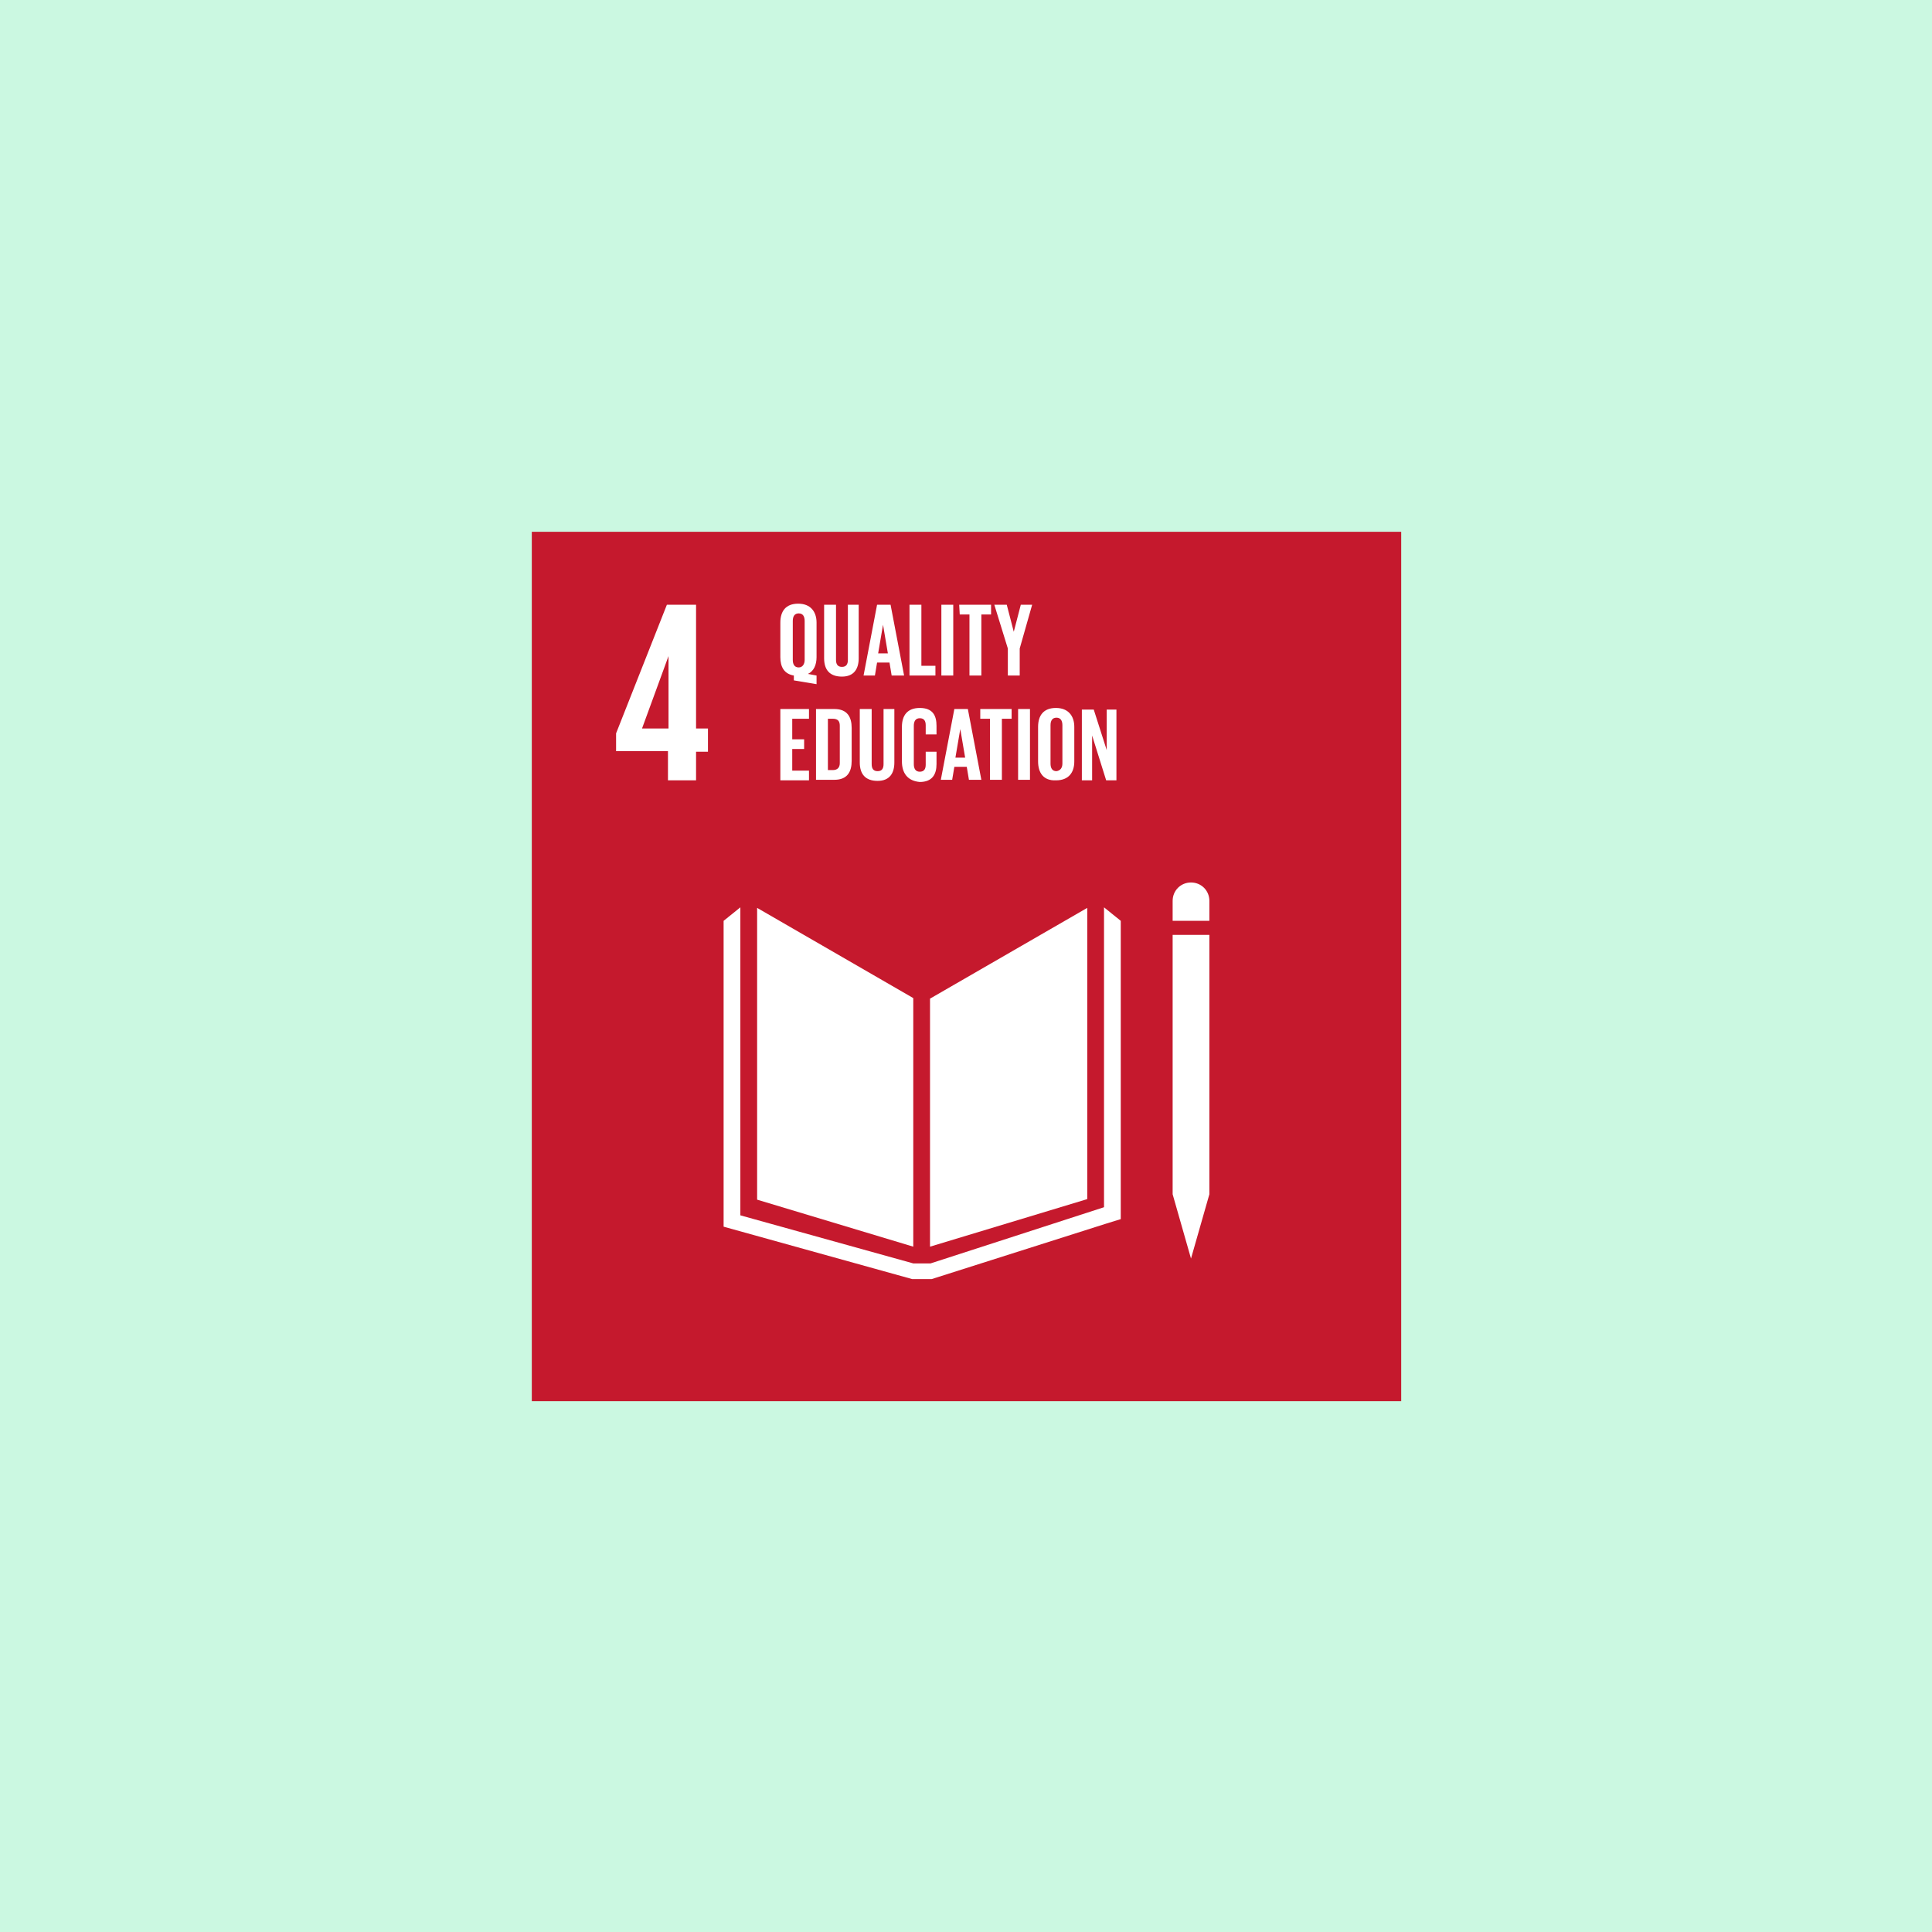
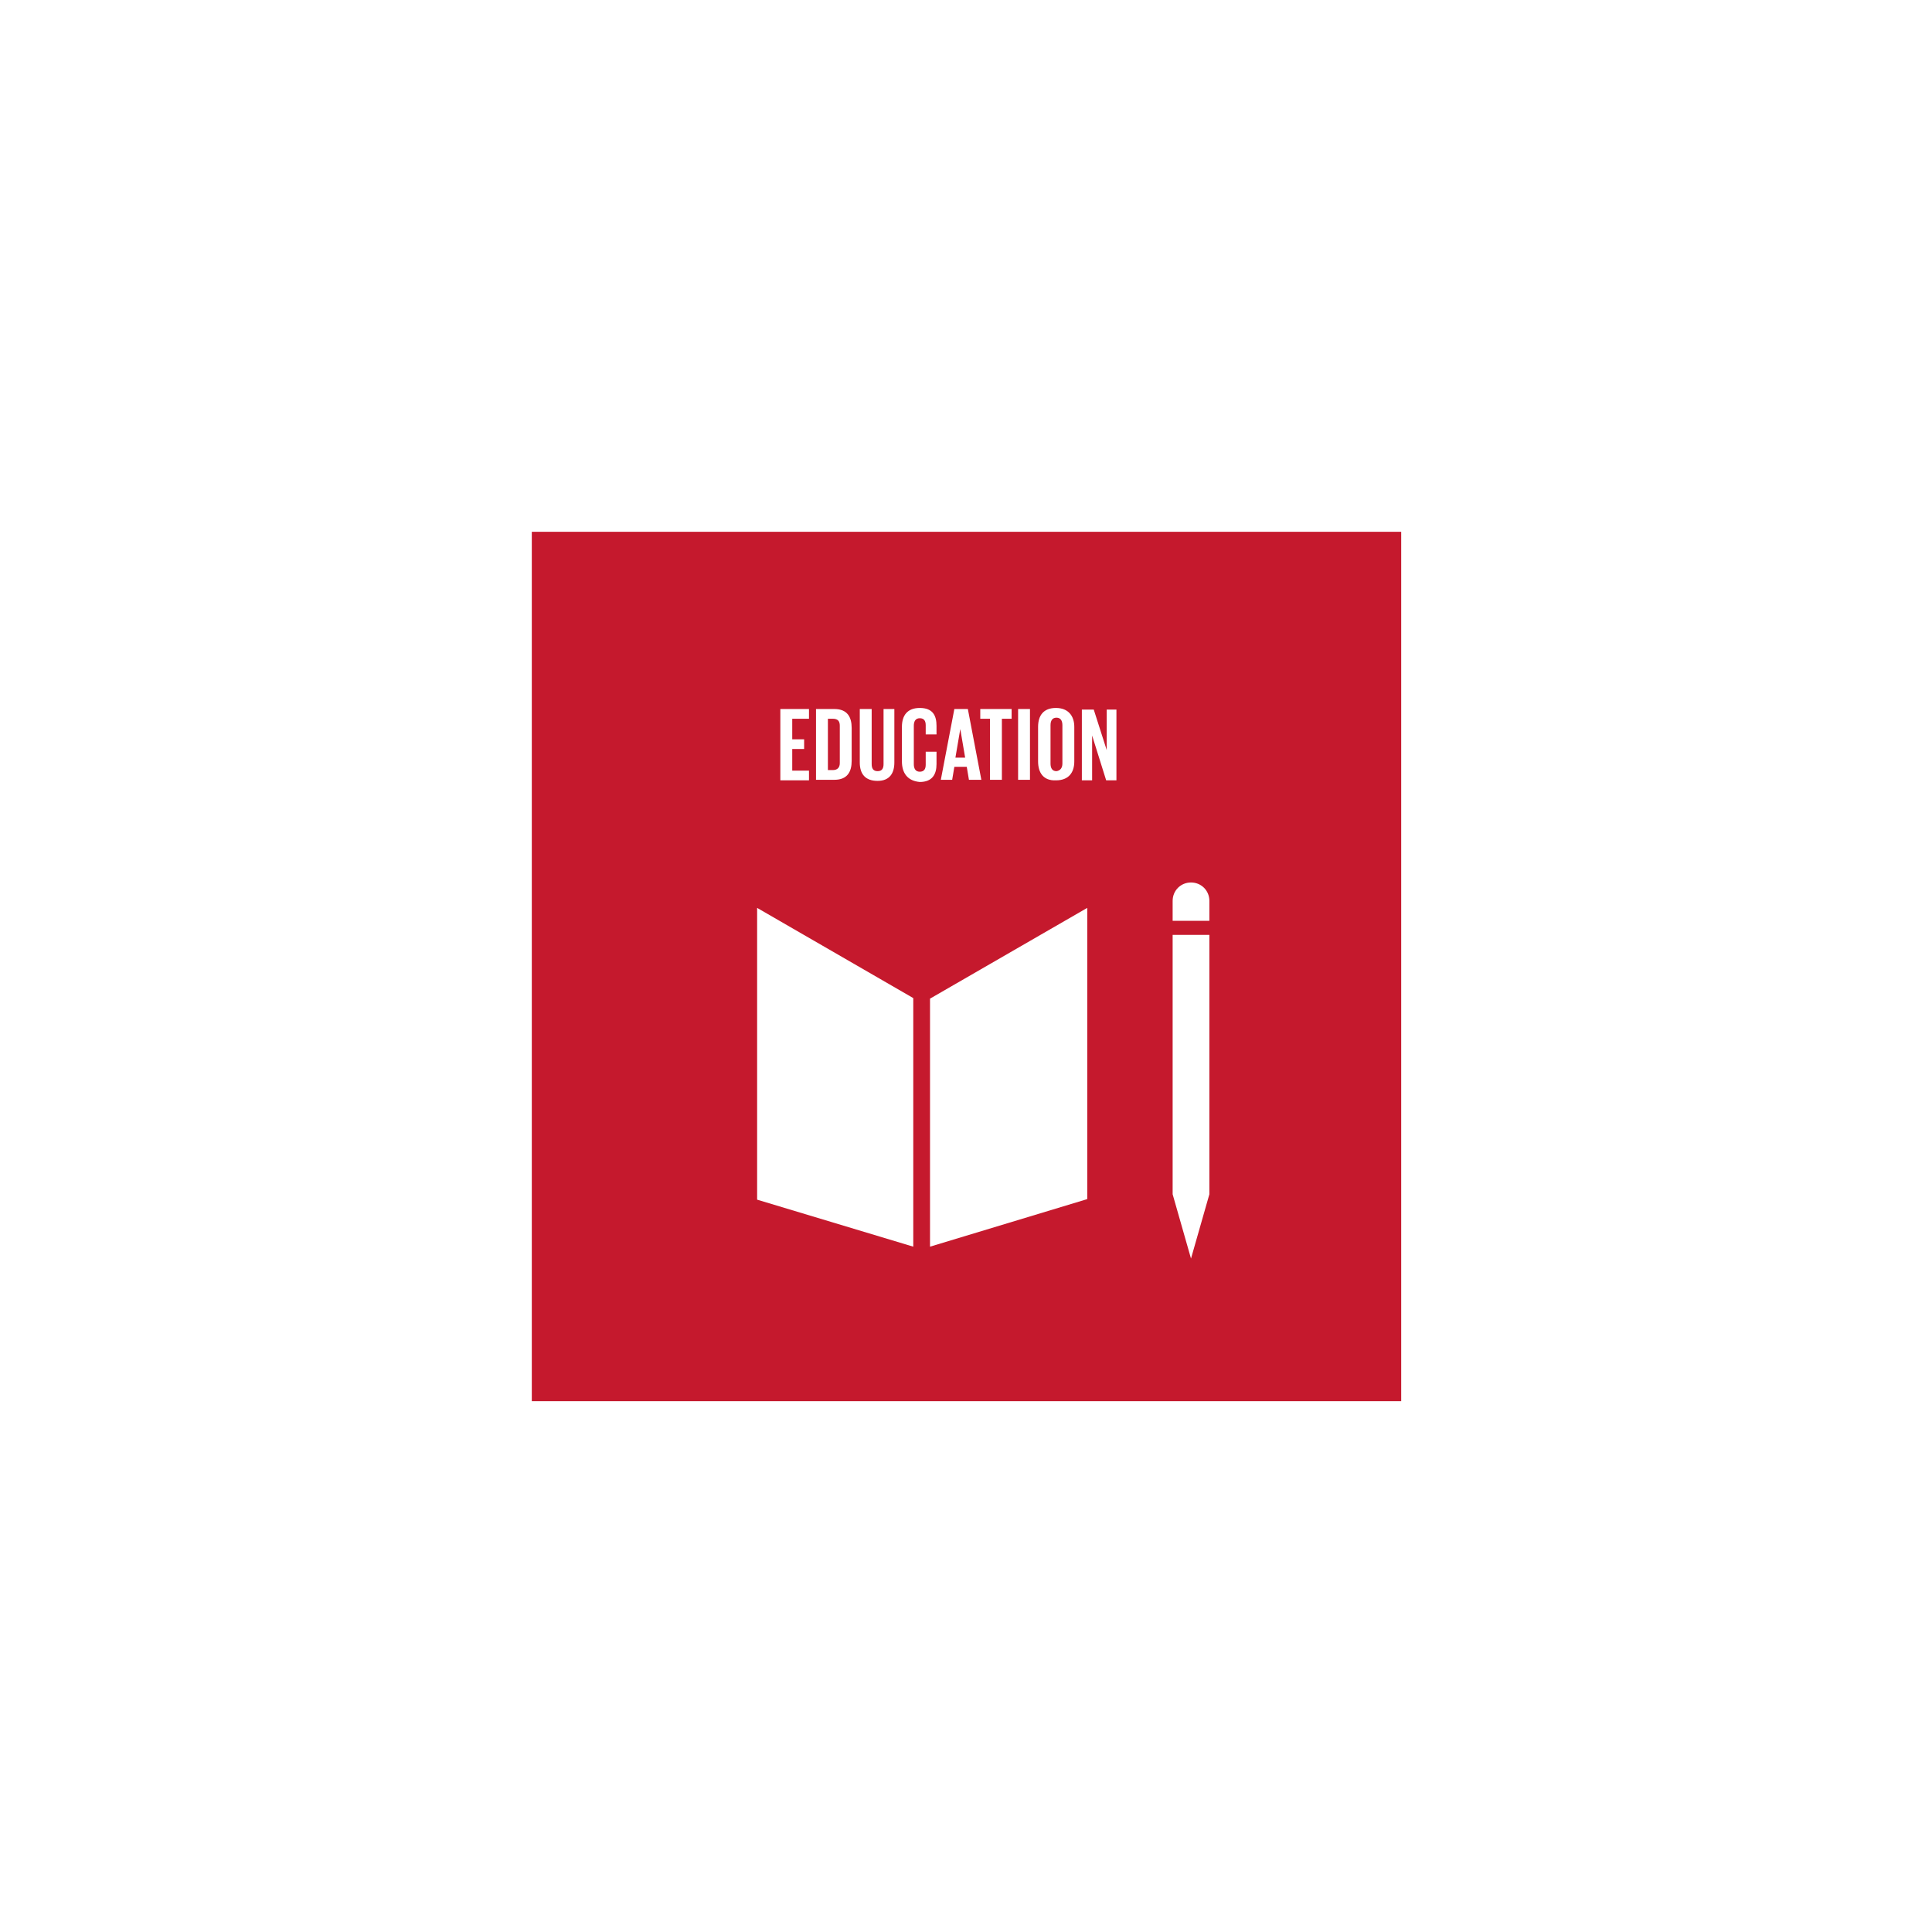
<svg xmlns="http://www.w3.org/2000/svg" width="500" zoomAndPan="magnify" viewBox="0 0 375 375" height="500" preserveAspectRatio="xMidYMid meet" version="1.0">
  <defs>
    <clipPath id="9fdf10fe59">
      <path d="M 103.223 103.223 L 271.973 103.223 L 271.973 271.973 L 103.223 271.973 Z M 103.223 103.223 " clip-rule="nonzero" />
    </clipPath>
  </defs>
-   <rect x="-37.5" width="450" fill="#ffffff" y="-37.5" height="450" fill-opacity="1" />
-   <rect x="-37.5" width="450" fill="#cbf8e1" y="-37.5" height="450" fill-opacity="1" />
  <g clip-path="url(#9fdf10fe59)">
    <path fill="#c5192d" d="M 103.223 103.223 L 271.973 103.223 L 271.973 271.973 L 103.223 271.973 Z M 103.223 103.223 " fill-opacity="1" fill-rule="nonzero" />
  </g>
-   <path fill="#ffffff" d="M 129.652 151.465 L 135.105 151.465 L 135.105 145.906 L 137.414 145.906 L 137.414 141.398 L 135.105 141.398 L 135.105 117.379 L 129.441 117.379 L 119.582 142.34 L 119.582 145.801 L 129.652 145.801 Z M 124.617 141.398 L 129.758 127.344 L 129.758 141.398 Z M 124.617 141.398 " fill-opacity="1" fill-rule="nonzero" />
  <path fill="#ffffff" d="M 177.266 193.73 L 146.957 176.219 L 146.957 232.852 L 177.266 241.977 Z M 180.516 193.836 L 180.516 241.977 L 211.035 232.746 L 211.035 176.219 Z M 234.738 174.855 C 234.738 172.859 233.168 171.289 231.172 171.289 C 229.18 171.289 227.609 172.859 227.609 174.855 L 227.609 178.734 L 234.738 178.734 Z M 228.551 231.805 L 227.609 231.805 L 231.172 244.285 L 234.738 231.805 L 233.902 231.805 L 234.738 231.805 L 234.738 181.461 L 227.609 181.461 L 227.609 231.805 Z M 228.551 231.805 " fill-opacity="1" fill-rule="nonzero" />
-   <path fill="#ffffff" d="M 217.539 178.734 L 214.289 176.113 L 214.289 234.32 L 180.621 245.227 L 177.266 245.227 L 143.703 235.895 L 143.703 176.113 L 140.453 178.734 L 140.453 238.098 L 177.055 248.27 L 180.832 248.27 L 214.5 237.57 L 217.539 236.629 Z M 217.539 178.734 " fill-opacity="1" fill-rule="nonzero" />
  <path fill="#ffffff" d="M 151.465 137.621 L 157.023 137.621 L 157.023 139.508 L 153.773 139.508 L 153.773 143.496 L 156.082 143.496 L 156.082 145.383 L 153.773 145.383 L 153.773 149.578 L 157.023 149.578 L 157.023 151.465 L 151.465 151.465 Z M 165.309 141.293 L 165.309 147.691 C 165.309 149.789 164.473 151.359 161.953 151.359 L 158.387 151.359 L 158.387 137.621 L 161.953 137.621 C 164.473 137.621 165.309 139.195 165.309 141.293 Z M 161.641 149.473 C 162.582 149.473 163.004 148.949 163.004 148.109 L 163.004 140.875 C 163.004 140.035 162.688 139.508 161.641 139.508 L 160.695 139.508 L 160.695 149.473 Z M 173.594 137.621 L 173.594 148.004 C 173.594 150.102 172.652 151.57 170.344 151.57 C 167.934 151.57 166.883 150.207 166.883 148.004 L 166.883 137.621 L 169.191 137.621 L 169.191 148.32 C 169.191 149.16 169.504 149.684 170.344 149.684 C 171.184 149.684 171.496 149.16 171.496 148.32 L 171.496 137.621 Z M 175.062 147.797 L 175.062 141.082 C 175.062 138.879 176.113 137.414 178.523 137.414 C 181.043 137.414 181.777 138.879 181.777 140.875 L 181.777 142.551 L 179.68 142.551 L 179.68 140.77 C 179.68 139.93 179.363 139.406 178.523 139.406 C 177.688 139.406 177.371 140.035 177.371 140.875 L 177.371 148.32 C 177.371 149.16 177.688 149.789 178.523 149.789 C 179.363 149.789 179.68 149.262 179.68 148.426 L 179.68 145.906 L 181.777 145.906 L 181.777 148.32 C 181.777 150.312 180.938 151.781 178.523 151.781 C 176.113 151.57 175.062 149.996 175.062 147.797 Z M 182.613 151.359 L 185.238 137.621 L 187.859 137.621 L 190.48 151.359 L 188.07 151.359 L 187.648 148.844 L 185.238 148.844 L 184.816 151.359 Z M 185.445 147.062 L 187.336 147.062 L 186.391 141.504 Z M 190.168 137.621 L 196.355 137.621 L 196.355 139.508 L 194.465 139.508 L 194.465 151.359 L 192.16 151.359 L 192.16 139.508 L 190.27 139.508 L 190.27 137.621 Z M 197.613 137.621 L 199.918 137.621 L 199.918 151.359 L 197.613 151.359 Z M 201.492 147.797 L 201.492 141.082 C 201.492 138.879 202.543 137.414 204.953 137.414 C 207.367 137.414 208.52 138.984 208.52 141.082 L 208.52 147.797 C 208.52 149.895 207.473 151.465 204.953 151.465 C 202.543 151.57 201.492 149.996 201.492 147.797 Z M 206.211 148.215 L 206.211 140.77 C 206.211 139.93 205.898 139.301 205.059 139.301 C 204.219 139.301 203.906 139.93 203.906 140.77 L 203.906 148.215 C 203.906 149.055 204.219 149.684 205.059 149.684 C 205.793 149.578 206.211 149.055 206.211 148.215 Z M 211.98 142.762 L 211.98 151.465 L 209.988 151.465 L 209.988 137.727 L 212.297 137.727 L 214.812 145.594 L 214.812 137.727 L 216.699 137.727 L 216.699 151.465 L 214.707 151.465 Z M 211.98 142.762 " fill-opacity="1" fill-rule="nonzero" />
-   <path fill="#ffffff" d="M 154.086 132.062 L 154.086 131.121 C 152.199 130.805 151.465 129.441 151.465 127.555 L 151.465 120.84 C 151.465 118.641 152.516 117.172 154.926 117.172 C 157.34 117.172 158.492 118.742 158.492 120.84 L 158.492 127.555 C 158.492 129.023 157.969 130.281 156.816 130.805 L 158.492 131.121 L 158.492 132.797 Z M 156.184 128.078 L 156.184 120.527 C 156.184 119.688 155.871 119.059 155.031 119.059 C 154.191 119.059 153.879 119.688 153.879 120.527 L 153.879 128.078 C 153.879 128.918 154.191 129.547 155.031 129.547 C 155.766 129.547 156.184 128.918 156.184 128.078 Z M 166.672 117.379 L 166.672 127.762 C 166.672 129.859 165.73 131.328 163.422 131.328 C 161.012 131.328 159.961 129.965 159.961 127.762 L 159.961 117.379 L 162.27 117.379 L 162.27 128.078 C 162.27 128.918 162.582 129.441 163.422 129.441 C 164.262 129.441 164.574 128.918 164.574 128.078 L 164.574 117.379 Z M 167.617 131.121 L 170.238 117.379 L 172.859 117.379 L 175.484 131.121 L 173.07 131.121 L 172.652 128.602 L 170.238 128.602 L 169.82 131.121 Z M 170.449 126.82 L 172.336 126.82 L 171.395 121.262 Z M 176.531 117.379 L 178.84 117.379 L 178.84 129.23 L 181.566 129.23 L 181.566 131.121 L 176.531 131.121 Z M 182.719 117.379 L 185.027 117.379 L 185.027 131.121 L 182.719 131.121 Z M 186.18 117.379 L 192.367 117.379 L 192.367 119.27 L 190.48 119.27 L 190.48 131.121 L 188.172 131.121 L 188.172 119.27 L 186.285 119.27 Z M 197.926 125.875 L 197.926 131.121 L 195.621 131.121 L 195.621 125.875 L 192.996 117.379 L 195.41 117.379 L 196.773 122.625 L 198.137 117.379 L 200.34 117.379 Z M 197.926 125.875 " fill-opacity="1" fill-rule="nonzero" />
</svg>